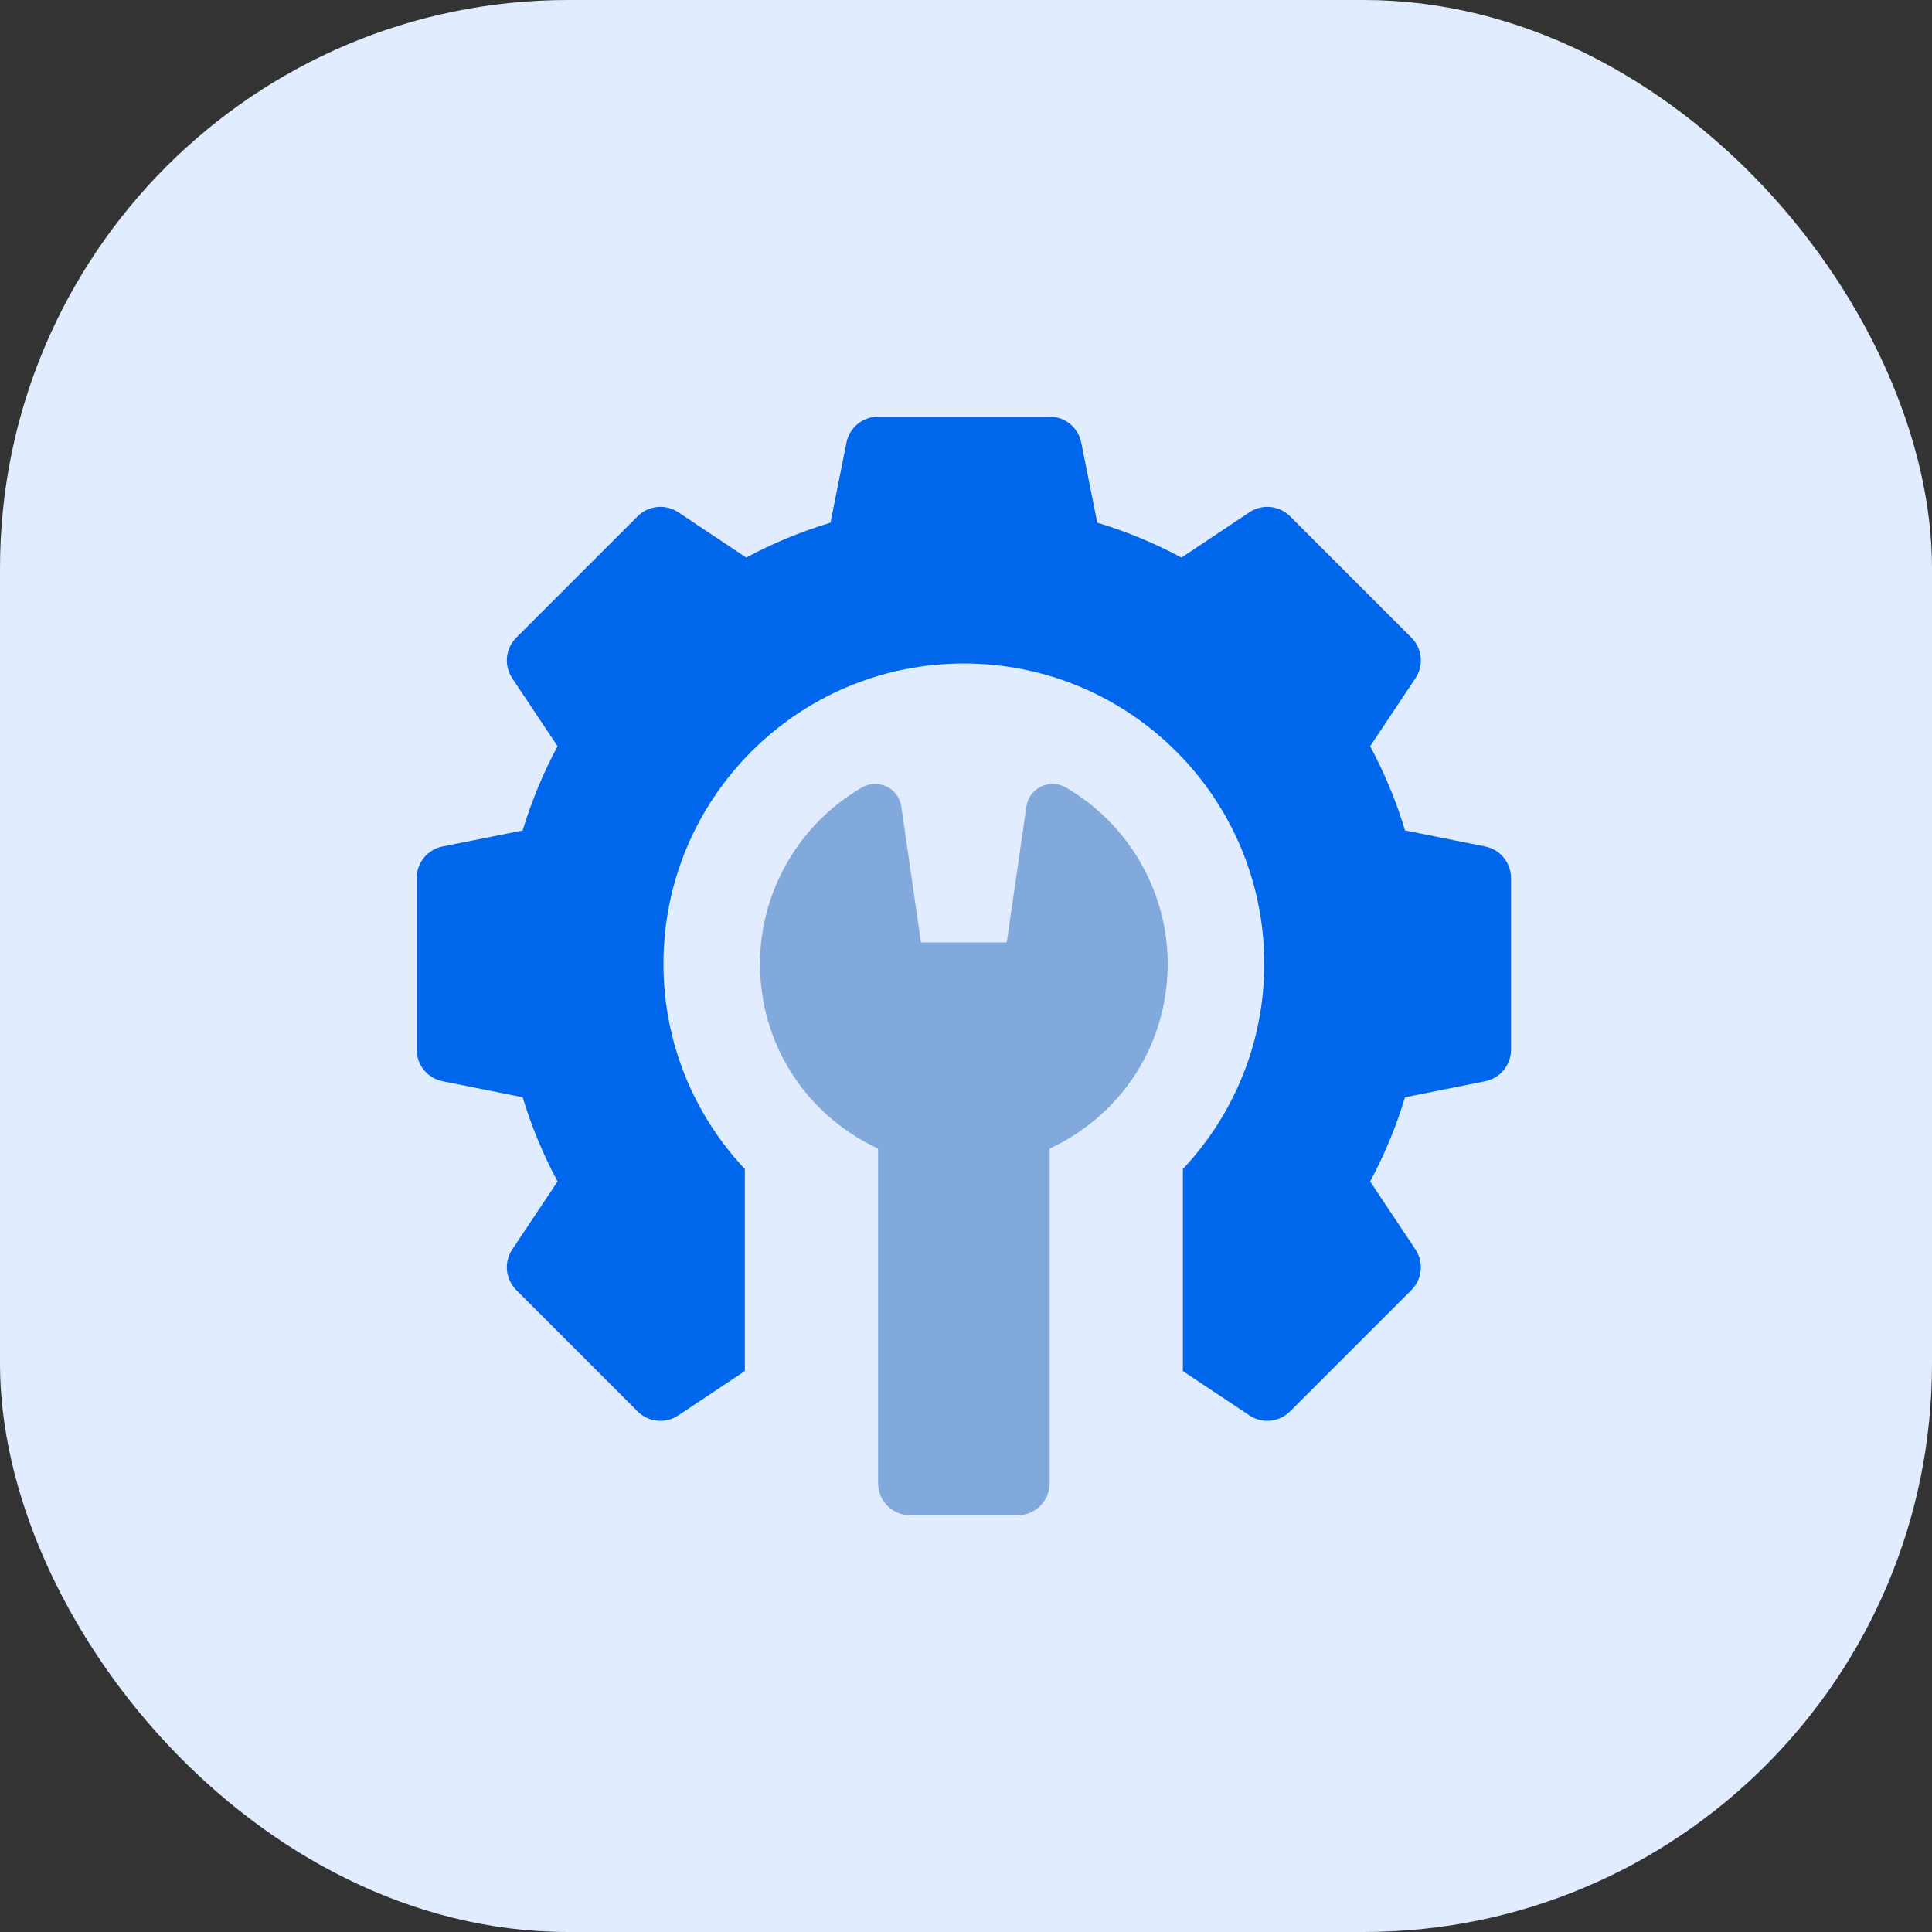
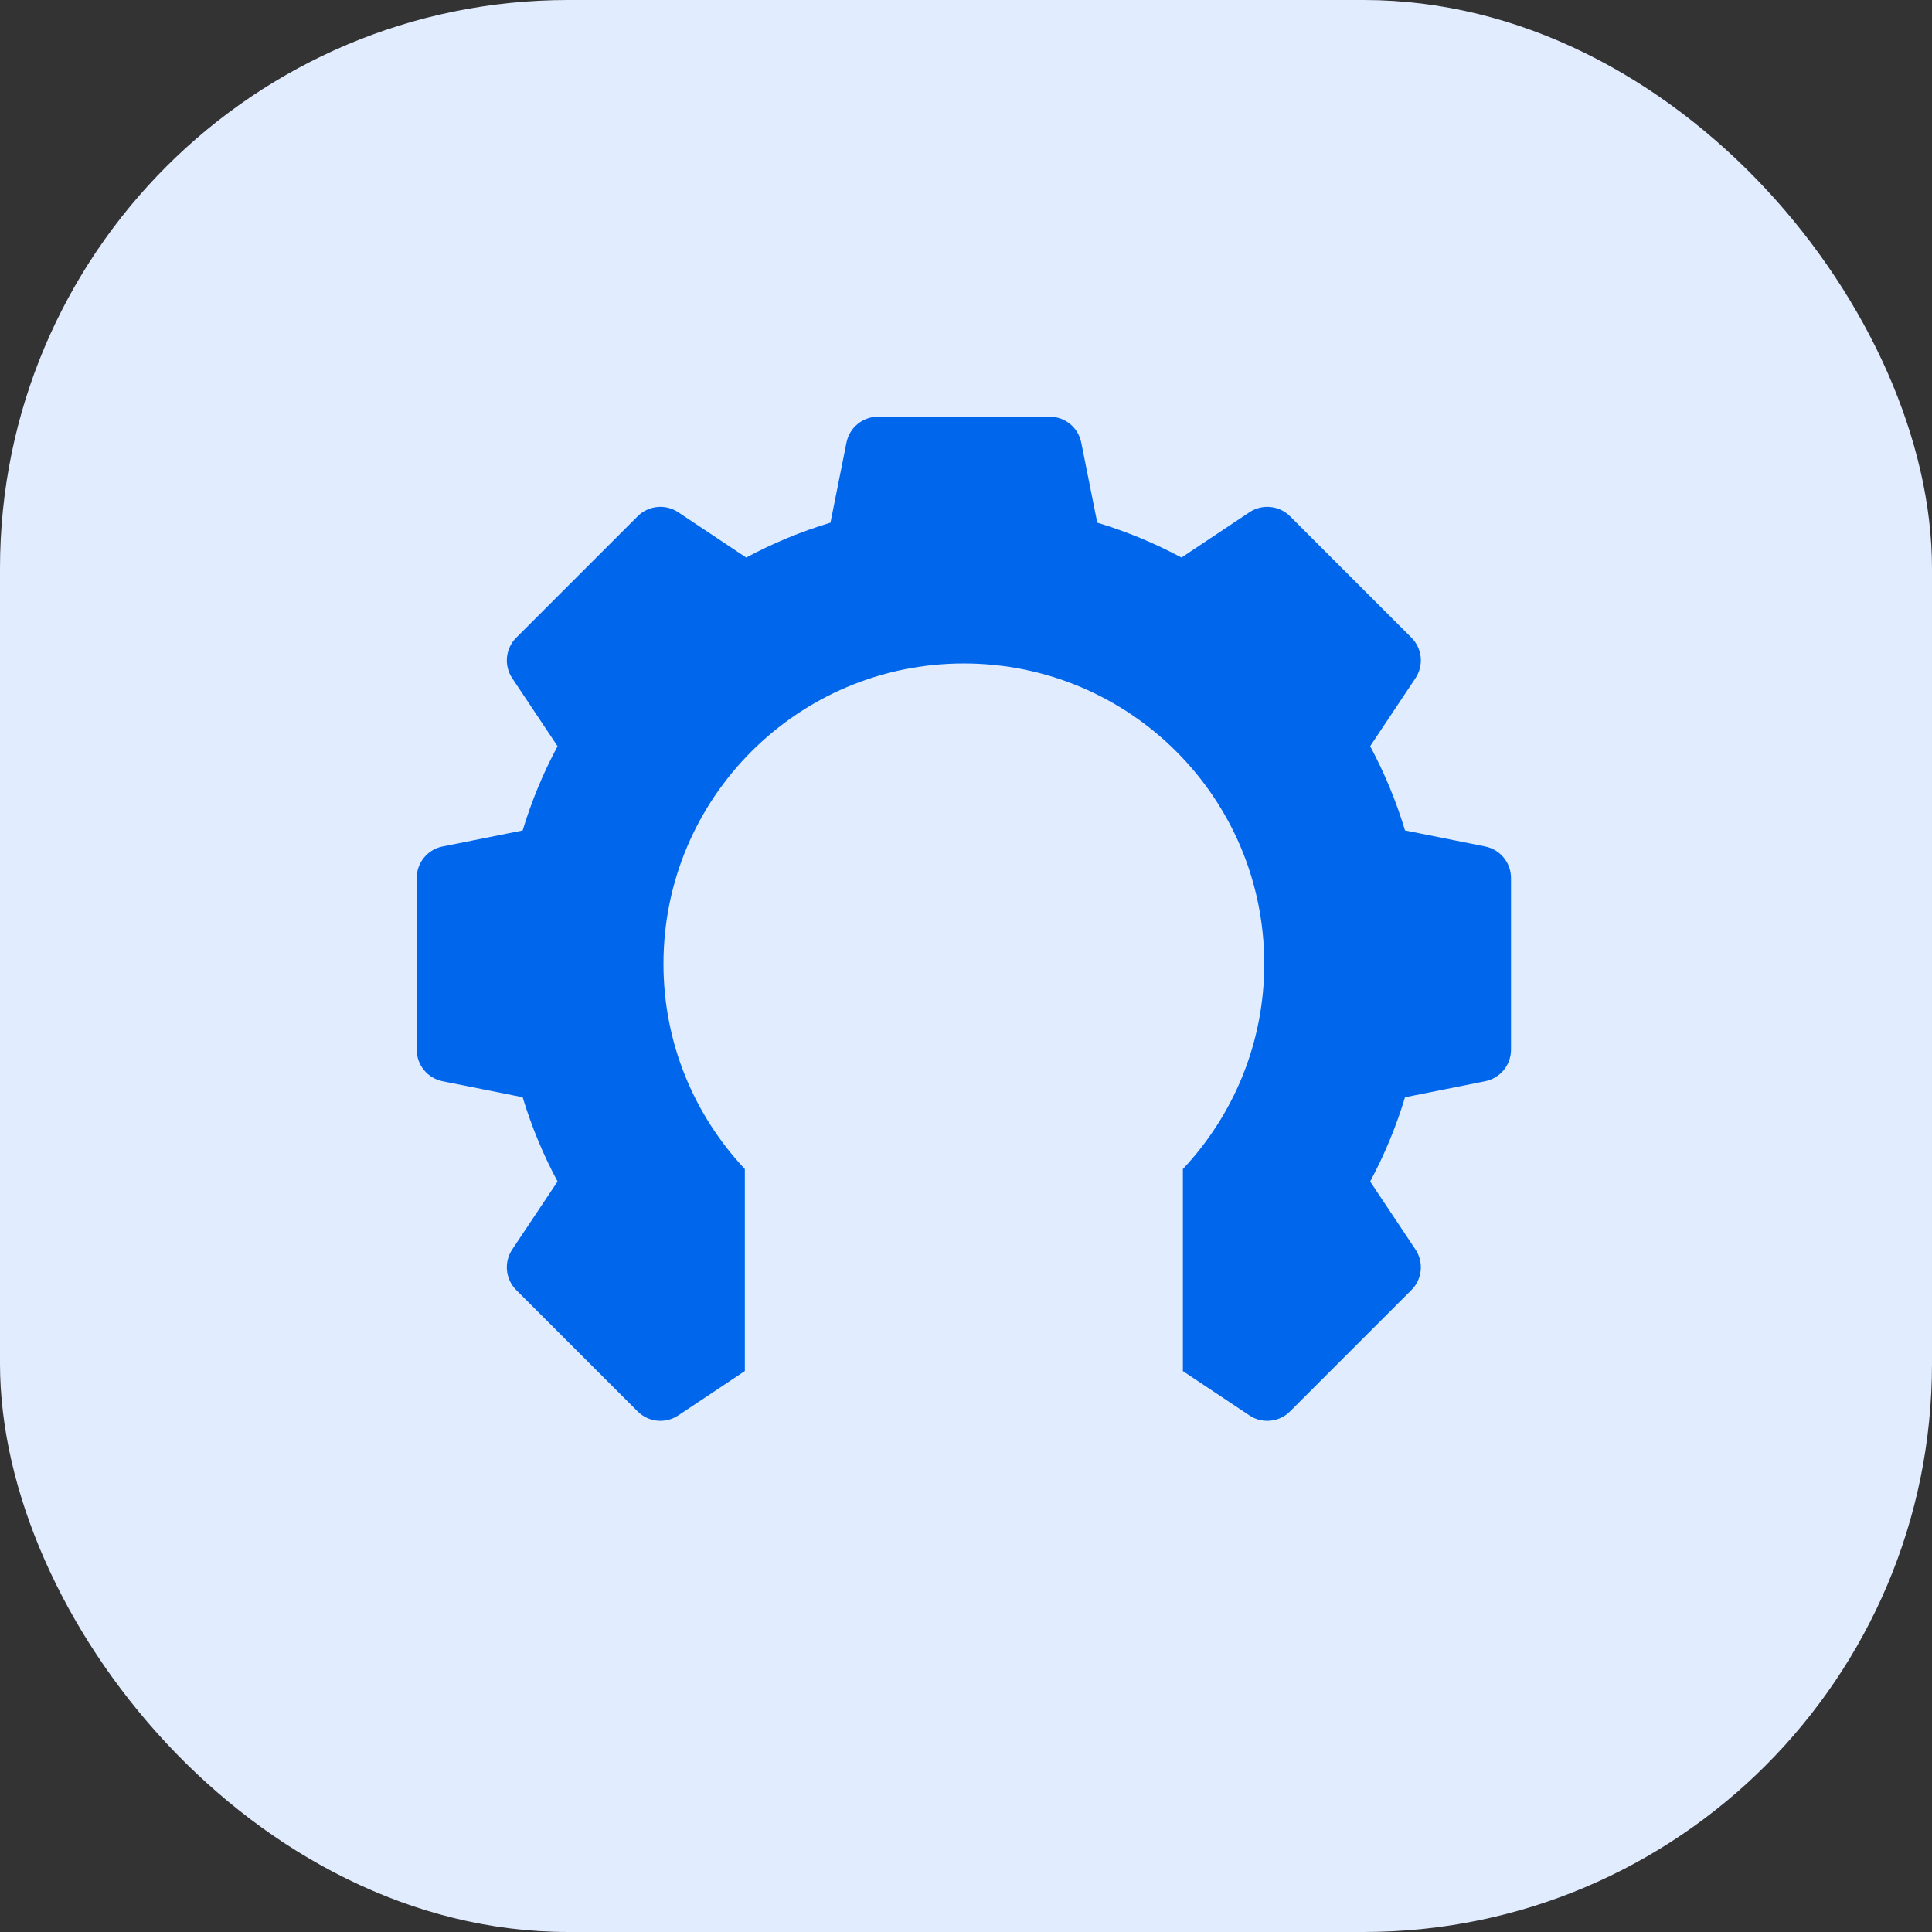
<svg xmlns="http://www.w3.org/2000/svg" width="51" height="51" viewBox="0 0 51 51" fill="none">
  <rect x="0" y="0" width="51" height="51" fill="#333333" stroke="none" />
  <rect width="51" height="51" rx="15" fill="#E1ECFF" />
  <path d="M39.204 22.345L37.089 21.922C36.857 21.151 36.548 20.406 36.169 19.698L37.364 17.904C37.589 17.567 37.545 17.119 37.258 16.832L34.054 13.628C33.768 13.342 33.319 13.298 32.982 13.522L31.188 14.718C30.48 14.338 29.736 14.03 28.965 13.797L28.542 11.683C28.463 11.286 28.114 11 27.709 11H23.178C22.773 11 22.424 11.286 22.345 11.683L21.922 13.797C21.151 14.03 20.406 14.338 19.698 14.718L17.904 13.522C17.567 13.298 17.119 13.342 16.832 13.628L13.628 16.832C13.342 17.119 13.297 17.567 13.522 17.904L14.718 19.698C14.338 20.406 14.03 21.151 13.797 21.922L11.683 22.345C11.286 22.424 11 22.773 11 23.178V27.709C11 28.114 11.286 28.463 11.683 28.542L13.797 28.965C14.03 29.736 14.338 30.48 14.718 31.188L13.522 32.982C13.297 33.319 13.342 33.768 13.628 34.054L16.832 37.258C17.119 37.545 17.567 37.589 17.904 37.364L19.662 36.193V30.86C18.331 29.443 17.514 27.541 17.514 25.443C17.514 21.064 21.064 17.514 25.443 17.514C29.823 17.514 33.373 21.064 33.373 25.443C33.373 27.541 32.556 29.443 31.225 30.86V36.193L32.982 37.364C33.126 37.46 33.29 37.507 33.453 37.507C33.672 37.507 33.89 37.423 34.054 37.258L37.258 34.054C37.545 33.768 37.589 33.319 37.364 32.982L36.169 31.189C36.548 30.48 36.857 29.736 37.089 28.965L39.204 28.542C39.601 28.463 39.887 28.114 39.887 27.709V23.178C39.887 22.773 39.601 22.424 39.204 22.345Z" fill="#0067ED" />
-   <path d="M28.135 20.788C27.707 20.54 27.165 20.803 27.094 21.292L26.576 24.877H24.311L23.793 21.292C23.722 20.803 23.18 20.54 22.752 20.788C21.093 21.749 20.062 23.533 20.062 25.443C20.062 27.514 21.222 29.366 23.088 30.277L23.178 30.32V39.15C23.178 39.62 23.558 40 24.027 40H26.859C27.329 40 27.709 39.62 27.709 39.15V30.32L27.798 30.277C29.665 29.366 30.824 27.514 30.824 25.443C30.824 23.533 29.794 21.749 28.135 20.788Z" fill="#82A9DB" />
</svg>